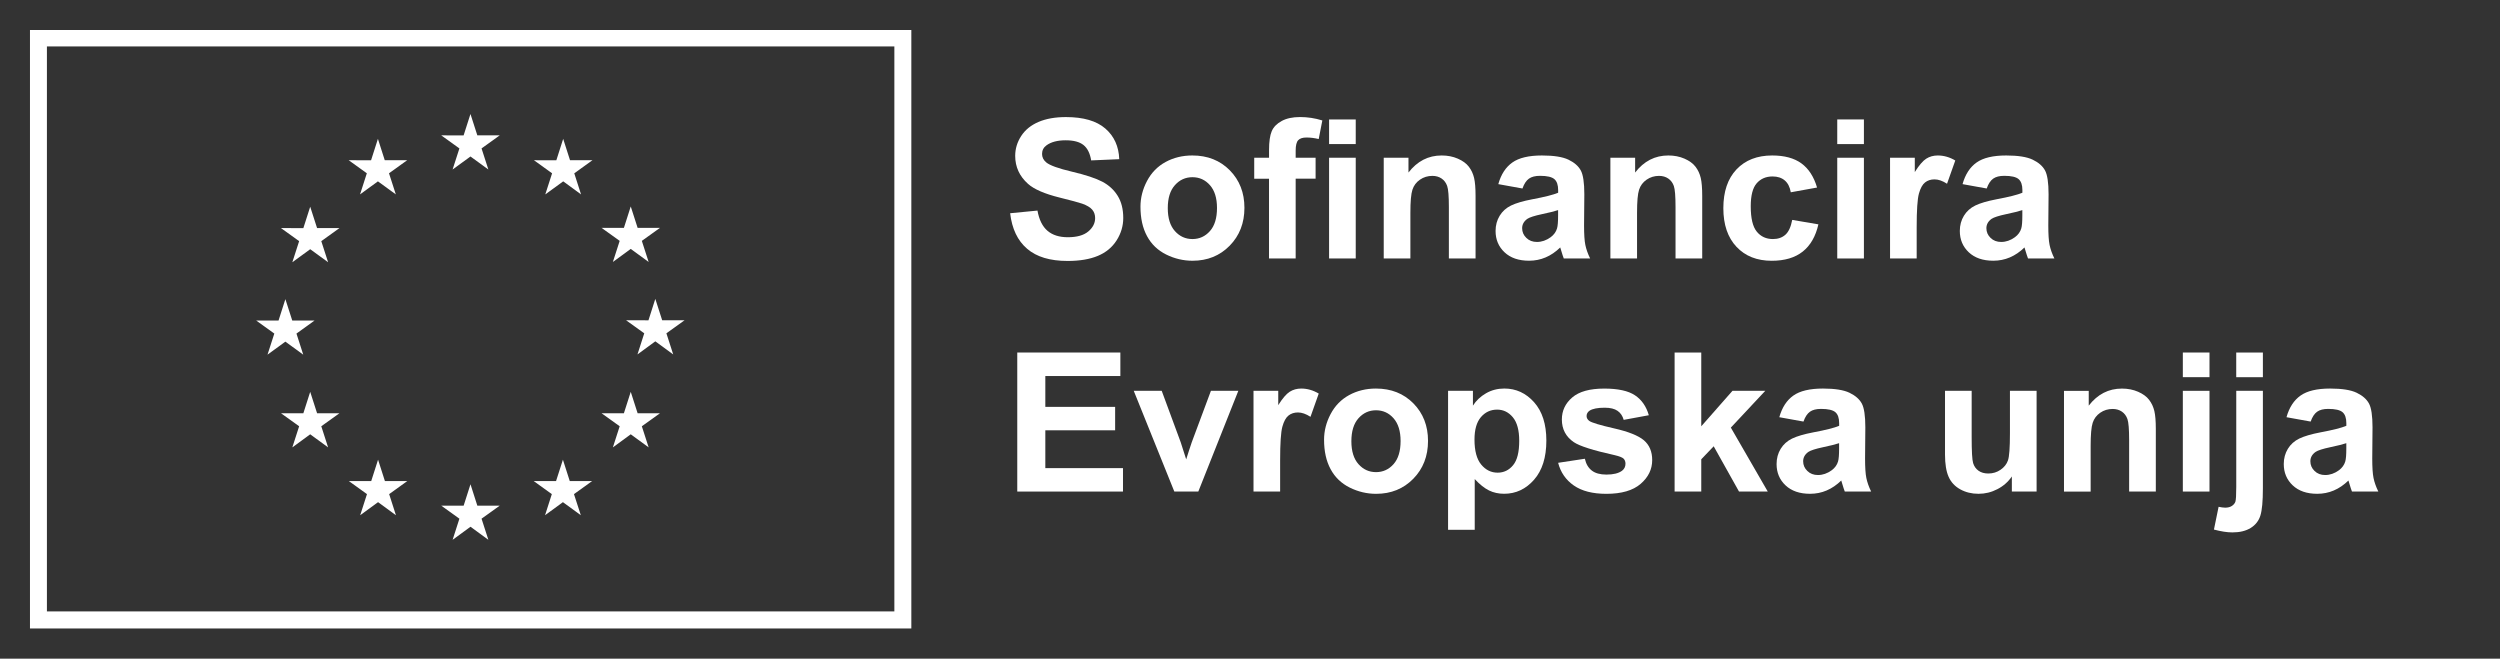
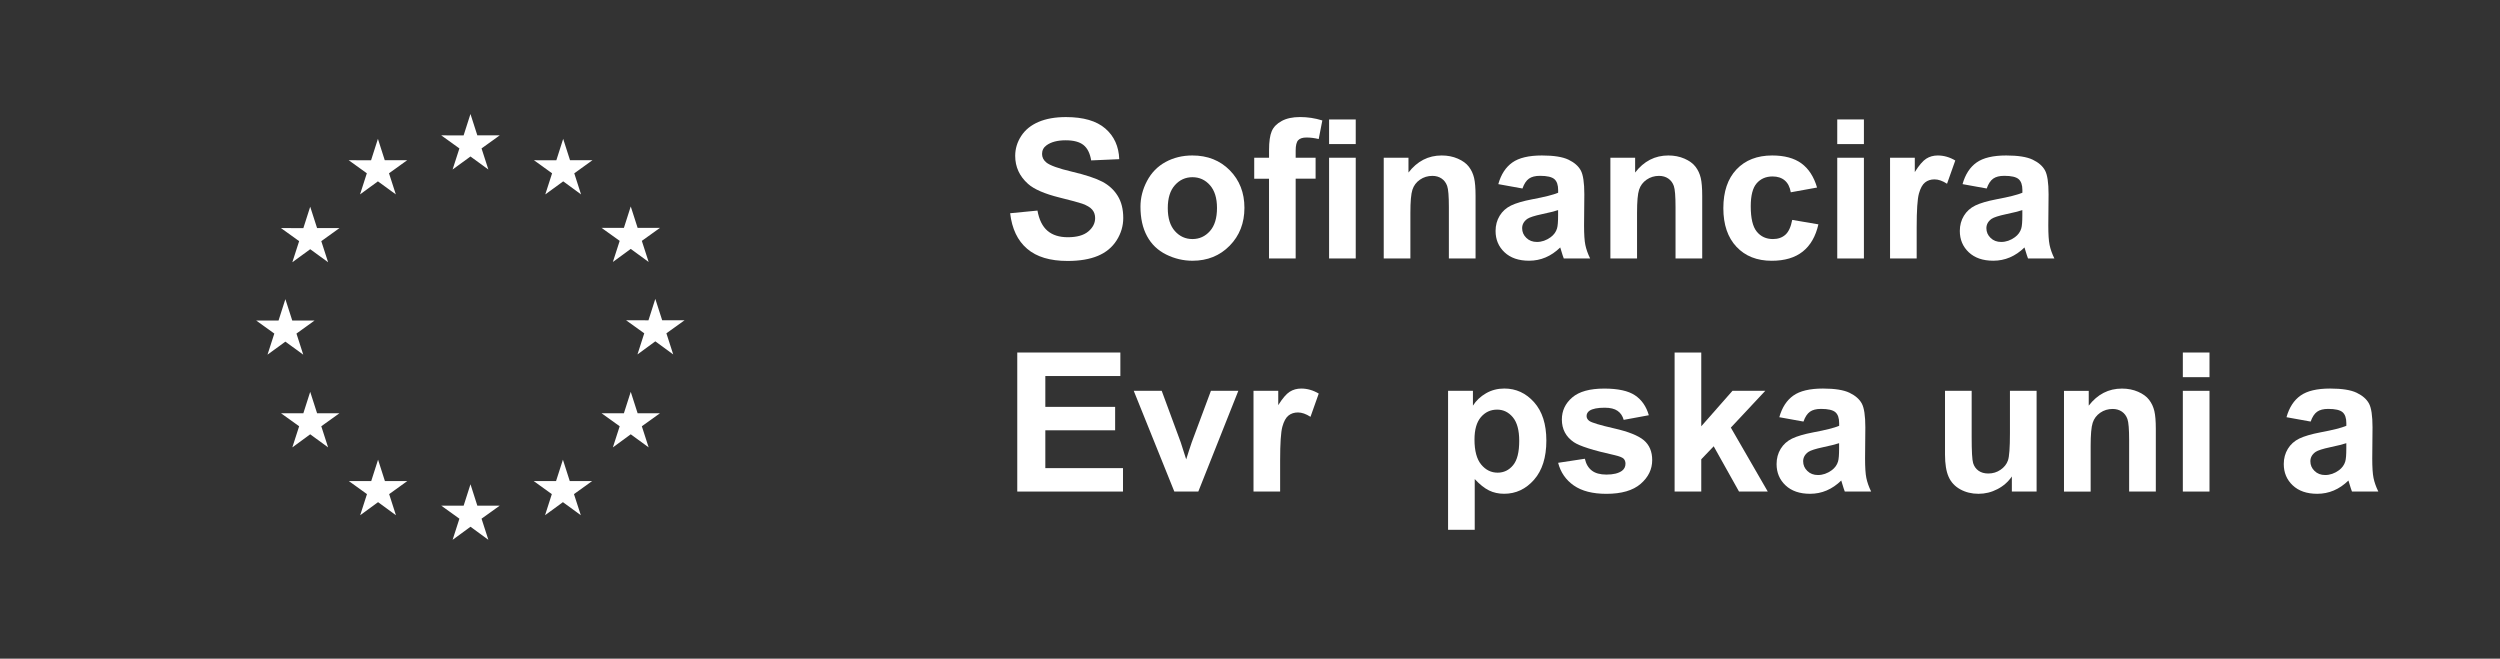
<svg xmlns="http://www.w3.org/2000/svg" viewBox="0 0 836.63 220.43">
  <rect x="0" y="0" width="836.63" height="220.43" fill="#333333" stroke="none" />
  <g fill="#fff">
-     <path d="m10.03 10.04v200.28h294.95v-200.28zm289.27 194.57h-283.6v-189.07h283.6z" />
    <path d="m151.46 56.73 5.98-4.36 5.99 4.36-2.28-7.06 6.08-4.37h-7.49l-2.3-7.15-2.29 7.16-7.49-.01 6.08 4.37z" />
    <path d="m120.49 65.05 5.98-4.36 5.99 4.36-2.28-7.06 6.08-4.37h-7.5l-2.29-7.15-2.29 7.16-7.49-.01 6.07 4.37z" />
    <path d="m103.81 69.18-2.29 7.16-7.49-.01 6.08 4.37-2.28 7.06 5.98-4.36 5.99 4.36-2.28-7.06 6.08-4.37h-7.49z" />
    <path d="m95.5 114.33 5.98 4.36-2.27-7.06 6.07-4.37h-7.48l-2.3-7.15-2.29 7.17-7.49-.02 6.08 4.37-2.28 7.06z" />
    <path d="m106.11 138.29-2.3-7.16-2.29 7.16h-7.49l6.08 4.36-2.28 7.07 5.98-4.38 5.99 4.38-2.28-7.07 6.08-4.36z" />
    <path d="m128.81 160.99-2.29-7.15-2.29 7.16-7.49-.01 6.07 4.37-2.27 7.06 5.98-4.37 5.98 4.37-2.27-7.06 6.07-4.37z" />
    <path d="m159.74 169.22-2.29-7.16-2.29 7.16h-7.49l6.07 4.36-2.27 7.07 5.98-4.37 5.98 4.37-2.28-7.07 6.08-4.36z" />
    <path d="m190.67 160.99-2.29-7.15-2.3 7.16-7.48-.01 6.07 4.37-2.27 7.06 5.98-4.37 5.99 4.37-2.29-7.06 6.08-4.37z" />
    <path d="m213.38 138.29-2.3-7.16-2.29 7.16h-7.49l6.08 4.36-2.28 7.07 5.98-4.38 5.99 4.38-2.28-7.07 6.08-4.36z" />
    <path d="m229.09 107.18h-7.49l-2.3-7.16-2.29 7.17-7.49-.01 6.08 4.36-2.27 7.07 5.97-4.38 5.99 4.38-2.28-7.07z" />
    <path d="m205.1 87.67 5.98-4.37 5.99 4.37-2.28-7.06 6.08-4.36h-7.49l-2.3-7.16-2.29 7.17-7.49-.01 6.08 4.36z" />
    <path d="m188.47 46.47-2.29 7.17-7.49-.02 6.07 4.38-2.28 7.06 6-4.37 5.97 4.37-2.27-7.06 6.08-4.38h-7.5z" />
    <path d="m338.05 71.36 9.14-.89c.55 3.07 1.67 5.32 3.35 6.76s3.95 2.16 6.81 2.16c3.03 0 5.31-.64 6.84-1.92s2.3-2.78 2.3-4.49c0-1.1-.32-2.04-.97-2.81s-1.77-1.44-3.38-2.02c-1.1-.38-3.61-1.06-7.52-2.03-5.04-1.25-8.57-2.78-10.6-4.6-2.86-2.56-4.28-5.68-4.28-9.36 0-2.37.67-4.59 2.01-6.65s3.28-3.63 5.81-4.71 5.58-1.62 9.16-1.62c5.84 0 10.24 1.28 13.19 3.84s4.5 5.98 4.65 10.25l-9.39.41c-.4-2.39-1.26-4.11-2.59-5.16-1.32-1.05-3.31-1.57-5.95-1.57-2.73 0-4.87.56-6.41 1.68-.99.72-1.49 1.68-1.49 2.89 0 1.1.46 2.04 1.4 2.83 1.18.99 4.06 2.03 8.63 3.11s7.95 2.2 10.14 3.35 3.9 2.73 5.14 4.73 1.86 4.47 1.86 7.41c0 2.67-.74 5.16-2.22 7.49s-3.58 4.06-6.28 5.19c-2.71 1.13-6.08 1.7-10.12 1.7-5.88 0-10.4-1.36-13.55-4.08-3.19-2.72-5.07-6.68-5.68-11.89z" />
    <path d="m381.66 69.17c0-2.96.73-5.83 2.19-8.6s3.53-4.89 6.2-6.35c2.68-1.46 5.67-2.19 8.97-2.19 5.1 0 9.28 1.66 12.54 4.97s4.89 7.5 4.89 12.55c0 5.1-1.65 9.33-4.94 12.68s-7.43 5.03-12.42 5.03c-3.09 0-6.04-.7-8.84-2.09s-4.94-3.44-6.39-6.14c-1.47-2.7-2.2-5.99-2.2-9.86zm9.14.48c0 3.34.79 5.9 2.38 7.68s3.54 2.67 5.87 2.67 4.28-.89 5.86-2.67 2.36-4.36 2.36-7.74c0-3.3-.79-5.84-2.36-7.62s-3.53-2.67-5.86-2.67-4.28.89-5.87 2.67c-1.59 1.77-2.38 4.33-2.38 7.68z" />
    <path d="m419.74 52.79h4.95v-2.54c0-2.83.3-4.95.9-6.35s1.71-2.53 3.33-3.41 3.67-1.32 6.14-1.32c2.54 0 5.03.38 7.46 1.14l-1.21 6.22c-1.42-.34-2.78-.51-4.09-.51-1.29 0-2.22.3-2.78.91-.56.6-.84 1.76-.84 3.48v2.38h6.67v7.01h-6.67v26.7h-8.92v-26.69h-4.95v-7.02zm25.04-4.57v-8.25h8.92v8.25zm0 38.28v-33.71h8.92v33.71z" />
    <path d="m493.79 86.5h-8.92v-17.2c0-3.64-.19-5.99-.57-7.06s-1-1.9-1.86-2.49-1.89-.89-3.09-.89c-1.54 0-2.93.42-4.16 1.27s-2.07 1.97-2.52 3.37c-.46 1.4-.68 3.98-.68 7.74v15.26h-8.92v-33.71h8.28v4.95c2.94-3.81 6.64-5.71 11.11-5.71 1.97 0 3.77.35 5.4 1.06s2.86 1.61 3.7 2.71 1.42 2.35 1.75 3.75.49 3.4.49 6v20.95z" />
    <path d="m509.5 63.08-8.09-1.46c.91-3.26 2.48-5.67 4.7-7.24s5.52-2.35 9.9-2.35c3.98 0 6.94.47 8.89 1.41s3.32 2.14 4.11 3.59 1.19 4.11 1.19 7.98l-.09 10.41c0 2.96.14 5.15.43 6.55.29 1.41.82 2.92 1.6 4.52h-8.82c-.23-.59-.52-1.47-.86-2.63-.15-.53-.25-.88-.32-1.05-1.52 1.48-3.15 2.59-4.89 3.33-1.73.74-3.59 1.11-5.55 1.11-3.47 0-6.21-.94-8.2-2.82-2-1.88-3-4.26-3-7.14 0-1.9.46-3.6 1.37-5.09s2.18-2.63 3.82-3.43c1.64-.79 4-1.49 7.09-2.08 4.17-.78 7.06-1.51 8.66-2.19v-.89c0-1.71-.42-2.94-1.27-3.67s-2.44-1.1-4.79-1.1c-1.59 0-2.83.31-3.71.94-.9.64-1.62 1.73-2.17 3.3zm11.93 7.23c-1.14.38-2.95.84-5.43 1.36-2.48.53-4.09 1.05-4.86 1.56-1.16.83-1.75 1.87-1.75 3.14 0 1.25.46 2.33 1.4 3.24.93.91 2.12 1.36 3.55 1.36 1.61 0 3.14-.53 4.6-1.59 1.08-.8 1.79-1.79 2.13-2.95.23-.76.35-2.21.35-4.35v-1.77z" />
    <path d="m569.64 86.5h-8.92v-17.2c0-3.64-.19-5.99-.57-7.06s-1-1.9-1.86-2.49-1.89-.89-3.09-.89c-1.54 0-2.93.42-4.16 1.27s-2.07 1.97-2.52 3.37c-.46 1.4-.68 3.98-.68 7.74v15.26h-8.92v-33.71h8.28v4.95c2.94-3.81 6.64-5.71 11.11-5.71 1.97 0 3.77.35 5.4 1.06s2.86 1.61 3.7 2.71 1.42 2.35 1.75 3.75.49 3.4.49 6v20.95z" />
    <path d="m608.08 62.76-8.79 1.59c-.3-1.76-.97-3.08-2.02-3.97s-2.41-1.33-4.08-1.33c-2.22 0-3.99.77-5.32 2.3s-1.98 4.1-1.98 7.7c0 4 .67 6.82 2.02 8.47 1.34 1.65 3.15 2.48 5.41 2.48 1.69 0 3.08-.48 4.16-1.44s1.84-2.62 2.29-4.97l8.76 1.49c-.91 4.02-2.66 7.06-5.24 9.11s-6.04 3.08-10.38 3.08c-4.93 0-8.86-1.55-11.79-4.67-2.93-3.11-4.4-7.42-4.4-12.92 0-5.56 1.47-9.9 4.41-13s6.92-4.65 11.93-4.65c4.1 0 7.37.88 9.79 2.65s4.17 4.46 5.23 8.08z" />
    <path d="m614.84 48.22v-8.25h8.92v8.25zm0 38.28v-33.71h8.92v33.71z" />
    <path d="m641.43 86.5h-8.92v-33.71h8.28v4.79c1.42-2.26 2.69-3.75 3.82-4.47s2.42-1.08 3.86-1.08c2.03 0 3.99.56 5.87 1.68l-2.76 7.78c-1.5-.97-2.9-1.46-4.19-1.46-1.25 0-2.31.34-3.17 1.03-.87.69-1.55 1.93-2.05 3.73s-.75 5.57-.75 11.3v10.41z" />
    <path d="m664.86 63.08-8.09-1.46c.91-3.26 2.48-5.67 4.7-7.24s5.52-2.35 9.9-2.35c3.98 0 6.94.47 8.89 1.41s3.32 2.14 4.11 3.59 1.19 4.11 1.19 7.98l-.09 10.41c0 2.96.14 5.15.43 6.55.29 1.41.82 2.92 1.6 4.52h-8.82c-.23-.59-.52-1.47-.86-2.63-.15-.53-.25-.88-.32-1.05-1.52 1.48-3.15 2.59-4.89 3.33-1.73.74-3.59 1.11-5.55 1.11-3.47 0-6.21-.94-8.2-2.82-2-1.88-3-4.26-3-7.14 0-1.9.46-3.6 1.37-5.09s2.18-2.63 3.82-3.43c1.64-.79 4-1.49 7.09-2.08 4.17-.78 7.06-1.51 8.66-2.19v-.89c0-1.71-.42-2.94-1.27-3.67s-2.44-1.1-4.79-1.1c-1.59 0-2.83.31-3.71.94-.9.64-1.62 1.73-2.17 3.3zm11.93 7.23c-1.14.38-2.95.84-5.43 1.36-2.48.53-4.09 1.05-4.86 1.56-1.16.83-1.75 1.87-1.75 3.14 0 1.25.46 2.33 1.4 3.24.93.91 2.12 1.36 3.55 1.36 1.61 0 3.14-.53 4.6-1.59 1.08-.8 1.79-1.79 2.13-2.95.23-.76.35-2.21.35-4.35v-1.77z" />
    <path d="m340.43 164.5v-46.53h34.5v7.87h-25.11v10.32h23.36v7.84h-23.36v12.66h25.99v7.84z" />
    <path d="m392.99 164.5-13.58-33.71h9.36l6.35 17.2 1.84 5.74c.49-1.46.79-2.42.92-2.89.3-.95.61-1.9.95-2.86l6.41-17.2h9.17l-13.39 33.71h-8.03z" />
    <path d="m428.41 164.5h-8.92v-33.71h8.28v4.79c1.42-2.26 2.69-3.75 3.82-4.47s2.42-1.08 3.86-1.08c2.03 0 3.99.56 5.87 1.68l-2.76 7.78c-1.5-.97-2.9-1.46-4.19-1.46-1.25 0-2.31.34-3.17 1.03-.87.69-1.55 1.93-2.05 3.73s-.75 5.57-.75 11.3v10.41z" />
-     <path d="m443.1 147.17c0-2.96.73-5.83 2.19-8.6s3.53-4.89 6.2-6.35c2.68-1.46 5.67-2.19 8.97-2.19 5.1 0 9.28 1.66 12.54 4.97s4.89 7.5 4.89 12.55c0 5.1-1.65 9.33-4.94 12.68s-7.43 5.03-12.42 5.03c-3.09 0-6.04-.7-8.84-2.09s-4.94-3.44-6.39-6.14c-1.47-2.7-2.2-5.99-2.2-9.86zm9.14.48c0 3.34.79 5.9 2.38 7.68s3.54 2.67 5.87 2.67 4.28-.89 5.86-2.67 2.36-4.36 2.36-7.74c0-3.3-.79-5.84-2.36-7.62s-3.53-2.67-5.86-2.67-4.28.89-5.87 2.67c-1.58 1.77-2.38 4.33-2.38 7.68z" />
    <path d="m484.61 130.79h8.31v4.95c1.08-1.69 2.54-3.07 4.38-4.13s3.88-1.59 6.13-1.59c3.91 0 7.24 1.53 9.97 4.6s4.09 7.34 4.09 12.82c0 5.63-1.38 10-4.13 13.12s-6.08 4.68-10 4.68c-1.86 0-3.55-.37-5.06-1.11s-3.11-2.01-4.78-3.81v16.98h-8.92v-46.51zm8.83 16.29c0 3.79.75 6.58 2.25 8.39s3.33 2.71 5.49 2.71c2.07 0 3.8-.83 5.17-2.49 1.38-1.66 2.06-4.38 2.06-8.17 0-3.53-.71-6.16-2.13-7.87s-3.17-2.57-5.27-2.57c-2.18 0-3.99.84-5.43 2.52-1.42 1.68-2.14 4.17-2.14 7.48z" />
    <path d="m521.43 154.88 8.95-1.36c.38 1.74 1.15 3.05 2.32 3.95 1.16.9 2.79 1.35 4.89 1.35 2.31 0 4.04-.42 5.21-1.27.78-.59 1.17-1.38 1.17-2.38 0-.68-.21-1.24-.63-1.68-.44-.42-1.44-.81-2.98-1.17-7.19-1.59-11.75-3.04-13.68-4.35-2.67-1.82-4-4.35-4-7.59 0-2.92 1.15-5.37 3.46-7.36s5.88-2.98 10.73-2.98c4.61 0 8.04.75 10.28 2.25s3.79 3.72 4.63 6.67l-8.41 1.55c-.36-1.31-1.04-2.32-2.05-3.02-1-.7-2.44-1.05-4.3-1.05-2.35 0-4.03.33-5.05.98-.68.46-1.02 1.07-1.02 1.81 0 .63.3 1.17.89 1.62.8.59 3.58 1.43 8.33 2.51s8.07 2.4 9.95 3.97c1.86 1.59 2.79 3.8 2.79 6.63 0 3.09-1.29 5.74-3.87 7.97-2.58 2.22-6.4 3.33-11.46 3.33-4.59 0-8.23-.93-10.9-2.79s-4.42-4.39-5.25-7.59z" />
    <path d="m560.41 164.5v-46.53h8.92v24.69l10.44-11.87h10.98l-11.52 12.31 12.35 21.39h-9.62l-8.47-15.14-4.16 4.35v10.79h-8.92z" />
    <path d="m603.54 141.08-8.09-1.46c.91-3.26 2.48-5.67 4.7-7.24s5.52-2.35 9.9-2.35c3.98 0 6.94.47 8.89 1.41s3.32 2.14 4.11 3.59 1.19 4.11 1.19 7.98l-.09 10.41c0 2.96.14 5.15.43 6.55.29 1.41.82 2.92 1.6 4.52h-8.82c-.23-.59-.52-1.47-.86-2.63-.15-.53-.25-.88-.32-1.05-1.52 1.48-3.15 2.59-4.89 3.33-1.73.74-3.59 1.11-5.55 1.11-3.47 0-6.21-.94-8.2-2.82-2-1.88-3-4.26-3-7.14 0-1.9.46-3.6 1.37-5.09s2.18-2.63 3.82-3.43c1.64-.79 4-1.49 7.09-2.08 4.17-.78 7.06-1.51 8.66-2.19v-.89c0-1.71-.42-2.94-1.27-3.67s-2.44-1.1-4.79-1.1c-1.59 0-2.83.31-3.71.94-.9.64-1.62 1.73-2.17 3.3zm11.93 7.23c-1.14.38-2.95.84-5.43 1.36-2.48.53-4.09 1.05-4.86 1.56-1.16.83-1.75 1.87-1.75 3.14 0 1.25.46 2.33 1.4 3.24.93.91 2.12 1.36 3.55 1.36 1.61 0 3.14-.53 4.6-1.59 1.08-.8 1.79-1.79 2.13-2.95.23-.76.35-2.21.35-4.35v-1.77z" />
    <path d="m673.27 164.5v-5.05c-1.23 1.8-2.84 3.22-4.84 4.25-2 1.04-4.11 1.55-6.33 1.55-2.26 0-4.3-.5-6.09-1.49-1.8-.99-3.1-2.39-3.9-4.19s-1.21-4.28-1.21-7.46v-21.33h8.92v15.49c0 4.74.16 7.64.49 8.71s.92 1.92 1.79 2.54c.87.63 1.97.94 3.3.94 1.52 0 2.89-.42 4.09-1.25 1.21-.83 2.03-1.87 2.47-3.11.45-1.24.67-4.27.67-9.09v-14.22h8.92v33.71z" />
    <path d="m721.44 164.5h-8.92v-17.2c0-3.64-.19-5.99-.57-7.06s-1-1.9-1.86-2.49-1.89-.89-3.09-.89c-1.54 0-2.93.42-4.16 1.27s-2.07 1.97-2.52 3.37c-.46 1.4-.68 3.98-.68 7.74v15.27h-8.92v-33.71h8.28v4.95c2.94-3.81 6.64-5.71 11.11-5.71 1.97 0 3.77.35 5.4 1.06s2.86 1.61 3.7 2.71 1.42 2.35 1.75 3.75.49 3.4.49 6v20.94z" />
    <path d="m730.49 126.22v-8.25h8.92v8.25zm0 38.28v-33.71h8.92v33.71z" />
-     <path d="m757.28 130.79v32.66c0 4.29-.28 7.33-.84 9.09-.56 1.77-1.64 3.15-3.24 4.14s-3.63 1.49-6.11 1.49c-.89 0-1.85-.08-2.87-.24-1.03-.16-2.13-.4-3.32-.71l1.56-7.62c.42.08.82.15 1.19.21.37.05.71.08 1.03.08.91 0 1.66-.2 2.24-.59s.97-.86 1.16-1.41.29-2.2.29-4.95v-32.15zm-8.92-4.57v-8.25h8.92v8.25z" />
    <path d="m773.27 141.08-8.09-1.46c.91-3.26 2.48-5.67 4.7-7.24s5.52-2.35 9.9-2.35c3.98 0 6.94.47 8.89 1.41s3.32 2.14 4.11 3.59 1.19 4.11 1.19 7.98l-.09 10.41c0 2.96.14 5.15.43 6.55.29 1.41.82 2.92 1.6 4.52h-8.82c-.23-.59-.52-1.47-.86-2.63-.15-.53-.25-.88-.32-1.05-1.52 1.48-3.15 2.59-4.89 3.33-1.73.74-3.59 1.11-5.55 1.11-3.47 0-6.21-.94-8.2-2.82-2-1.88-3-4.26-3-7.14 0-1.9.46-3.6 1.37-5.09s2.18-2.63 3.82-3.43c1.64-.79 4-1.49 7.09-2.08 4.17-.78 7.06-1.51 8.66-2.19v-.89c0-1.71-.42-2.94-1.27-3.67s-2.44-1.1-4.79-1.1c-1.59 0-2.83.31-3.71.94-.9.64-1.62 1.73-2.17 3.3zm11.94 7.23c-1.14.38-2.95.84-5.43 1.36-2.48.53-4.09 1.05-4.86 1.56-1.16.83-1.75 1.87-1.75 3.14 0 1.25.46 2.33 1.4 3.24.93.91 2.12 1.36 3.55 1.36 1.61 0 3.14-.53 4.6-1.59 1.08-.8 1.79-1.79 2.13-2.95.23-.76.35-2.21.35-4.35v-1.77z" />
  </g>
</svg>